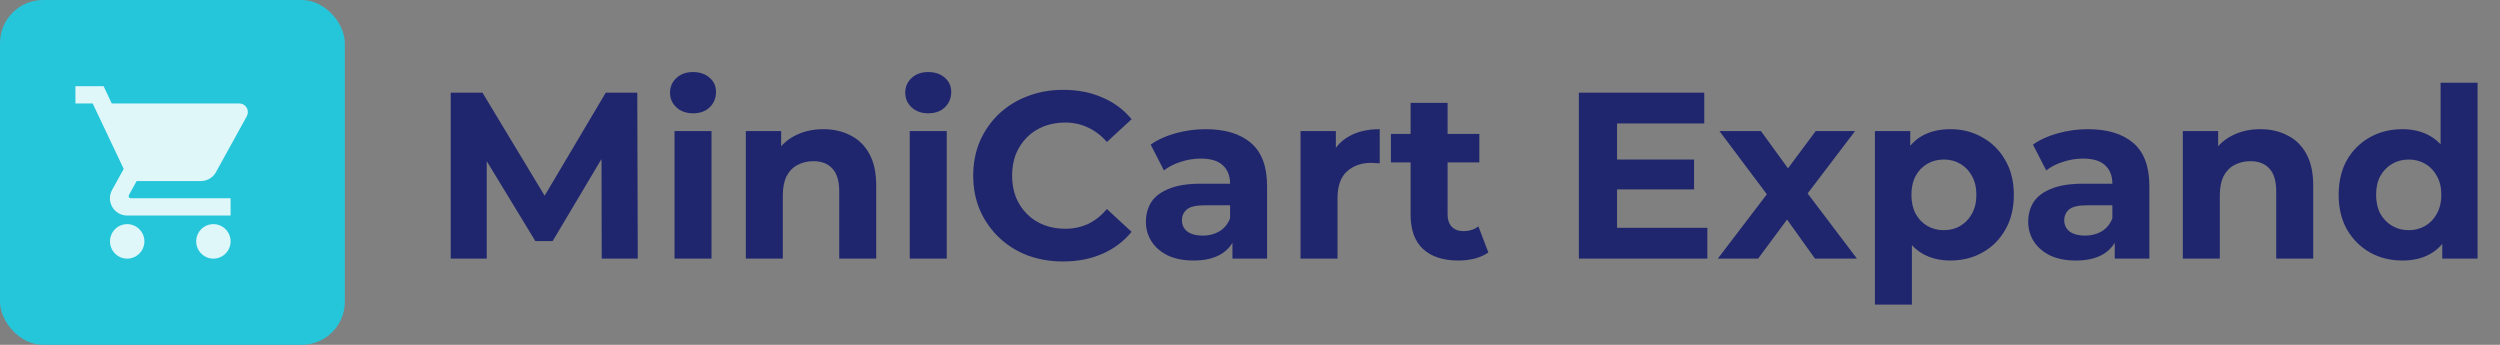
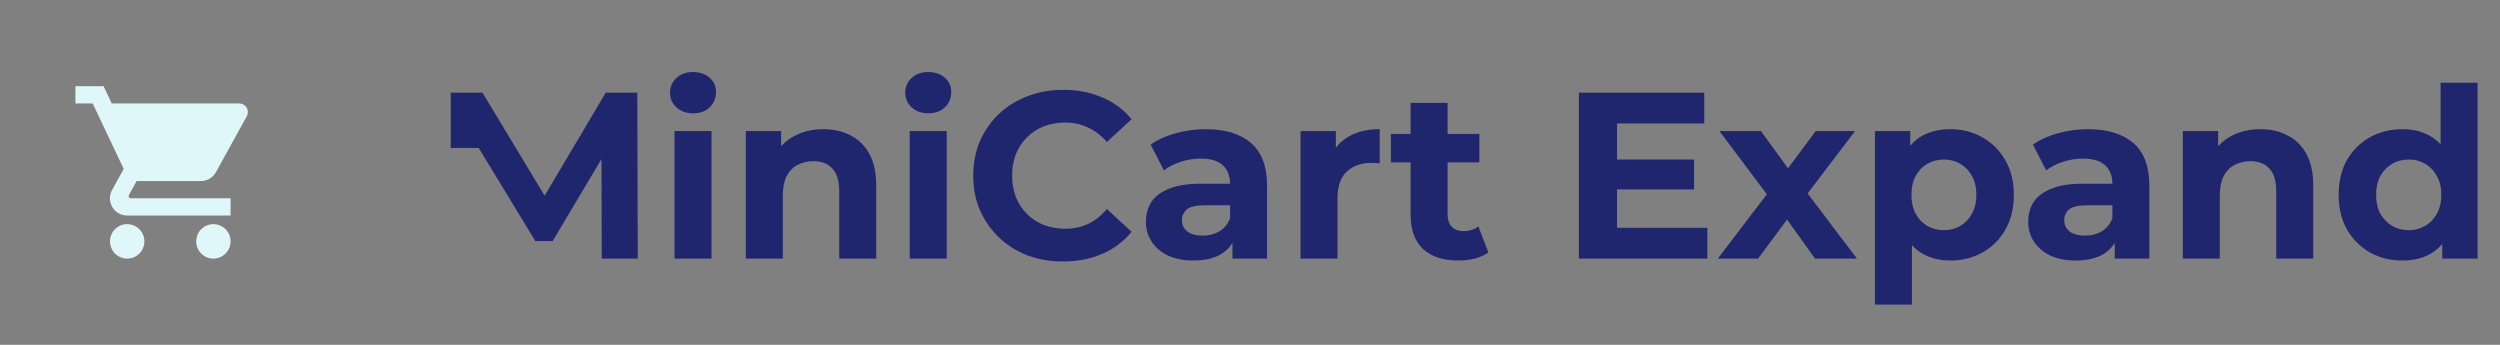
<svg xmlns="http://www.w3.org/2000/svg" width="232" height="32" viewBox="0 0 232 32" fill="none">
  <rect x="0" y="0" width="232" height="32" fill="#808080" stroke="none" />
-   <path d="M41.826 24V8.6H44.774L51.33 19.468H49.768L56.214 8.6H59.14L59.184 24H55.84L55.818 13.726H56.434L51.286 22.372H49.68L44.422 13.726H45.17V24H41.826ZM62.596 24V12.164H66.028V24H62.596ZM64.312 10.514C63.681 10.514 63.168 10.331 62.772 9.964C62.376 9.597 62.178 9.143 62.178 8.6C62.178 8.057 62.376 7.603 62.772 7.236C63.168 6.869 63.681 6.686 64.312 6.686C64.942 6.686 65.456 6.862 65.852 7.214C66.248 7.551 66.446 7.991 66.446 8.534C66.446 9.106 66.248 9.583 65.852 9.964C65.47 10.331 64.957 10.514 64.312 10.514ZM76.407 11.988C77.346 11.988 78.182 12.179 78.915 12.56C79.663 12.927 80.25 13.499 80.675 14.276C81.1 15.039 81.313 16.021 81.313 17.224V24H77.881V17.752C77.881 16.799 77.668 16.095 77.243 15.64C76.832 15.185 76.246 14.958 75.483 14.958C74.94 14.958 74.449 15.075 74.009 15.31C73.584 15.53 73.246 15.875 72.997 16.344C72.762 16.813 72.645 17.415 72.645 18.148V24H69.213V12.164H72.491V15.442L71.875 14.452C72.3 13.66 72.909 13.051 73.701 12.626C74.493 12.201 75.395 11.988 76.407 11.988ZM84.424 24V12.164H87.856V24H84.424ZM86.14 10.514C85.509 10.514 84.996 10.331 84.6 9.964C84.204 9.597 84.006 9.143 84.006 8.6C84.006 8.057 84.204 7.603 84.6 7.236C84.996 6.869 85.509 6.686 86.14 6.686C86.77 6.686 87.284 6.862 87.68 7.214C88.076 7.551 88.274 7.991 88.274 8.534C88.274 9.106 88.076 9.583 87.68 9.964C87.299 10.331 86.785 10.514 86.14 10.514ZM98.653 24.264C97.465 24.264 96.358 24.073 95.331 23.692C94.319 23.296 93.439 22.739 92.691 22.02C91.943 21.301 91.356 20.458 90.931 19.49C90.52 18.522 90.315 17.459 90.315 16.3C90.315 15.141 90.52 14.078 90.931 13.11C91.356 12.142 91.943 11.299 92.691 10.58C93.454 9.861 94.341 9.311 95.353 8.93C96.365 8.534 97.472 8.336 98.675 8.336C100.01 8.336 101.212 8.571 102.283 9.04C103.368 9.495 104.278 10.169 105.011 11.064L102.723 13.176C102.195 12.575 101.608 12.127 100.963 11.834C100.318 11.526 99.614 11.372 98.851 11.372C98.132 11.372 97.472 11.489 96.871 11.724C96.27 11.959 95.749 12.296 95.309 12.736C94.869 13.176 94.524 13.697 94.275 14.298C94.04 14.899 93.923 15.567 93.923 16.3C93.923 17.033 94.04 17.701 94.275 18.302C94.524 18.903 94.869 19.424 95.309 19.864C95.749 20.304 96.27 20.641 96.871 20.876C97.472 21.111 98.132 21.228 98.851 21.228C99.614 21.228 100.318 21.081 100.963 20.788C101.608 20.48 102.195 20.018 102.723 19.402L105.011 21.514C104.278 22.409 103.368 23.091 102.283 23.56C101.212 24.029 100.002 24.264 98.653 24.264ZM114.371 24V21.69L114.151 21.184V17.048C114.151 16.315 113.924 15.743 113.469 15.332C113.029 14.921 112.347 14.716 111.423 14.716C110.793 14.716 110.169 14.819 109.553 15.024C108.952 15.215 108.439 15.479 108.013 15.816L106.781 13.418C107.427 12.963 108.204 12.611 109.113 12.362C110.023 12.113 110.947 11.988 111.885 11.988C113.689 11.988 115.09 12.413 116.087 13.264C117.085 14.115 117.583 15.442 117.583 17.246V24H114.371ZM110.763 24.176C109.839 24.176 109.047 24.022 108.387 23.714C107.727 23.391 107.221 22.959 106.869 22.416C106.517 21.873 106.341 21.265 106.341 20.59C106.341 19.886 106.51 19.27 106.847 18.742C107.199 18.214 107.749 17.803 108.497 17.51C109.245 17.202 110.221 17.048 111.423 17.048H114.569V19.05H111.797C110.991 19.05 110.433 19.182 110.125 19.446C109.832 19.71 109.685 20.04 109.685 20.436C109.685 20.876 109.854 21.228 110.191 21.492C110.543 21.741 111.02 21.866 111.621 21.866C112.193 21.866 112.707 21.734 113.161 21.47C113.616 21.191 113.946 20.788 114.151 20.26L114.679 21.844C114.43 22.607 113.975 23.186 113.315 23.582C112.655 23.978 111.805 24.176 110.763 24.176ZM120.689 24V12.164H123.967V15.508L123.505 14.54C123.857 13.704 124.422 13.073 125.199 12.648C125.977 12.208 126.923 11.988 128.037 11.988V15.156C127.891 15.141 127.759 15.134 127.641 15.134C127.524 15.119 127.399 15.112 127.267 15.112C126.329 15.112 125.566 15.383 124.979 15.926C124.407 16.454 124.121 17.283 124.121 18.412V24H120.689ZM135.326 24.176C133.933 24.176 132.848 23.824 132.07 23.12C131.293 22.401 130.904 21.338 130.904 19.93V9.546H134.336V19.886C134.336 20.385 134.468 20.773 134.732 21.052C134.996 21.316 135.356 21.448 135.81 21.448C136.353 21.448 136.815 21.301 137.196 21.008L138.12 23.428C137.768 23.677 137.343 23.868 136.844 24C136.36 24.117 135.854 24.176 135.326 24.176ZM129.078 15.068V12.428H137.284V15.068H129.078ZM149.797 14.804H157.211V17.576H149.797V14.804ZM150.061 21.14H158.443V24H146.519V8.6H158.157V11.46H150.061V21.14ZM159.412 24L164.714 17.048L164.648 18.94L159.566 12.164H163.416L166.628 16.586L165.176 16.63L168.498 12.164H172.15L167.046 18.874V17.026L172.326 24H168.432L165.066 19.292L166.496 19.49L163.152 24H159.412ZM180.988 24.176C179.991 24.176 179.118 23.956 178.37 23.516C177.622 23.076 177.036 22.409 176.61 21.514C176.2 20.605 175.994 19.461 175.994 18.082C175.994 16.689 176.192 15.545 176.588 14.65C176.984 13.755 177.556 13.088 178.304 12.648C179.052 12.208 179.947 11.988 180.988 11.988C182.103 11.988 183.1 12.245 183.98 12.758C184.875 13.257 185.579 13.961 186.092 14.87C186.62 15.779 186.884 16.85 186.884 18.082C186.884 19.329 186.62 20.407 186.092 21.316C185.579 22.225 184.875 22.929 183.98 23.428C183.1 23.927 182.103 24.176 180.988 24.176ZM173.992 28.268V12.164H177.27V14.584L177.204 18.104L177.424 21.602V28.268H173.992ZM180.394 21.36C180.966 21.36 181.472 21.228 181.912 20.964C182.367 20.7 182.726 20.326 182.99 19.842C183.269 19.343 183.408 18.757 183.408 18.082C183.408 17.393 183.269 16.806 182.99 16.322C182.726 15.838 182.367 15.464 181.912 15.2C181.472 14.936 180.966 14.804 180.394 14.804C179.822 14.804 179.309 14.936 178.854 15.2C178.4 15.464 178.04 15.838 177.776 16.322C177.512 16.806 177.38 17.393 177.38 18.082C177.38 18.757 177.512 19.343 177.776 19.842C178.04 20.326 178.4 20.7 178.854 20.964C179.309 21.228 179.822 21.36 180.394 21.36ZM196.248 24V21.69L196.028 21.184V17.048C196.028 16.315 195.801 15.743 195.346 15.332C194.906 14.921 194.224 14.716 193.3 14.716C192.67 14.716 192.046 14.819 191.43 15.024C190.829 15.215 190.316 15.479 189.89 15.816L188.658 13.418C189.304 12.963 190.081 12.611 190.99 12.362C191.9 12.113 192.824 11.988 193.762 11.988C195.566 11.988 196.967 12.413 197.964 13.264C198.962 14.115 199.46 15.442 199.46 17.246V24H196.248ZM192.64 24.176C191.716 24.176 190.924 24.022 190.264 23.714C189.604 23.391 189.098 22.959 188.746 22.416C188.394 21.873 188.218 21.265 188.218 20.59C188.218 19.886 188.387 19.27 188.724 18.742C189.076 18.214 189.626 17.803 190.374 17.51C191.122 17.202 192.098 17.048 193.3 17.048H196.446V19.05H193.674C192.868 19.05 192.31 19.182 192.002 19.446C191.709 19.71 191.562 20.04 191.562 20.436C191.562 20.876 191.731 21.228 192.068 21.492C192.42 21.741 192.897 21.866 193.498 21.866C194.07 21.866 194.584 21.734 195.038 21.47C195.493 21.191 195.823 20.788 196.028 20.26L196.556 21.844C196.307 22.607 195.852 23.186 195.192 23.582C194.532 23.978 193.682 24.176 192.64 24.176ZM209.76 11.988C210.699 11.988 211.535 12.179 212.268 12.56C213.016 12.927 213.603 13.499 214.028 14.276C214.454 15.039 214.666 16.021 214.666 17.224V24H211.234V17.752C211.234 16.799 211.022 16.095 210.596 15.64C210.186 15.185 209.599 14.958 208.836 14.958C208.294 14.958 207.802 15.075 207.362 15.31C206.937 15.53 206.6 15.875 206.35 16.344C206.116 16.813 205.998 17.415 205.998 18.148V24H202.566V12.164H205.844V15.442L205.228 14.452C205.654 13.66 206.262 13.051 207.054 12.626C207.846 12.201 208.748 11.988 209.76 11.988ZM222.945 24.176C221.831 24.176 220.826 23.927 219.931 23.428C219.037 22.915 218.325 22.203 217.797 21.294C217.284 20.385 217.027 19.314 217.027 18.082C217.027 16.835 217.284 15.757 217.797 14.848C218.325 13.939 219.037 13.235 219.931 12.736C220.826 12.237 221.831 11.988 222.945 11.988C223.943 11.988 224.815 12.208 225.563 12.648C226.311 13.088 226.891 13.755 227.301 14.65C227.712 15.545 227.917 16.689 227.917 18.082C227.917 19.461 227.719 20.605 227.323 21.514C226.927 22.409 226.355 23.076 225.607 23.516C224.874 23.956 223.987 24.176 222.945 24.176ZM223.539 21.36C224.097 21.36 224.603 21.228 225.057 20.964C225.512 20.7 225.871 20.326 226.135 19.842C226.414 19.343 226.553 18.757 226.553 18.082C226.553 17.393 226.414 16.806 226.135 16.322C225.871 15.838 225.512 15.464 225.057 15.2C224.603 14.936 224.097 14.804 223.539 14.804C222.967 14.804 222.454 14.936 221.999 15.2C221.545 15.464 221.178 15.838 220.899 16.322C220.635 16.806 220.503 17.393 220.503 18.082C220.503 18.757 220.635 19.343 220.899 19.842C221.178 20.326 221.545 20.7 221.999 20.964C222.454 21.228 222.967 21.36 223.539 21.36ZM226.641 24V21.58L226.707 18.06L226.487 14.562V7.676H229.919V24H226.641Z" fill="#1F266E" />
-   <rect width="32" height="32" rx="4" fill="#26C6DA" />
+   <path d="M41.826 24V8.6H44.774L51.33 19.468H49.768L56.214 8.6H59.14L59.184 24H55.84L55.818 13.726H56.434L51.286 22.372H49.68L44.422 13.726H45.17H41.826ZM62.596 24V12.164H66.028V24H62.596ZM64.312 10.514C63.681 10.514 63.168 10.331 62.772 9.964C62.376 9.597 62.178 9.143 62.178 8.6C62.178 8.057 62.376 7.603 62.772 7.236C63.168 6.869 63.681 6.686 64.312 6.686C64.942 6.686 65.456 6.862 65.852 7.214C66.248 7.551 66.446 7.991 66.446 8.534C66.446 9.106 66.248 9.583 65.852 9.964C65.47 10.331 64.957 10.514 64.312 10.514ZM76.407 11.988C77.346 11.988 78.182 12.179 78.915 12.56C79.663 12.927 80.25 13.499 80.675 14.276C81.1 15.039 81.313 16.021 81.313 17.224V24H77.881V17.752C77.881 16.799 77.668 16.095 77.243 15.64C76.832 15.185 76.246 14.958 75.483 14.958C74.94 14.958 74.449 15.075 74.009 15.31C73.584 15.53 73.246 15.875 72.997 16.344C72.762 16.813 72.645 17.415 72.645 18.148V24H69.213V12.164H72.491V15.442L71.875 14.452C72.3 13.66 72.909 13.051 73.701 12.626C74.493 12.201 75.395 11.988 76.407 11.988ZM84.424 24V12.164H87.856V24H84.424ZM86.14 10.514C85.509 10.514 84.996 10.331 84.6 9.964C84.204 9.597 84.006 9.143 84.006 8.6C84.006 8.057 84.204 7.603 84.6 7.236C84.996 6.869 85.509 6.686 86.14 6.686C86.77 6.686 87.284 6.862 87.68 7.214C88.076 7.551 88.274 7.991 88.274 8.534C88.274 9.106 88.076 9.583 87.68 9.964C87.299 10.331 86.785 10.514 86.14 10.514ZM98.653 24.264C97.465 24.264 96.358 24.073 95.331 23.692C94.319 23.296 93.439 22.739 92.691 22.02C91.943 21.301 91.356 20.458 90.931 19.49C90.52 18.522 90.315 17.459 90.315 16.3C90.315 15.141 90.52 14.078 90.931 13.11C91.356 12.142 91.943 11.299 92.691 10.58C93.454 9.861 94.341 9.311 95.353 8.93C96.365 8.534 97.472 8.336 98.675 8.336C100.01 8.336 101.212 8.571 102.283 9.04C103.368 9.495 104.278 10.169 105.011 11.064L102.723 13.176C102.195 12.575 101.608 12.127 100.963 11.834C100.318 11.526 99.614 11.372 98.851 11.372C98.132 11.372 97.472 11.489 96.871 11.724C96.27 11.959 95.749 12.296 95.309 12.736C94.869 13.176 94.524 13.697 94.275 14.298C94.04 14.899 93.923 15.567 93.923 16.3C93.923 17.033 94.04 17.701 94.275 18.302C94.524 18.903 94.869 19.424 95.309 19.864C95.749 20.304 96.27 20.641 96.871 20.876C97.472 21.111 98.132 21.228 98.851 21.228C99.614 21.228 100.318 21.081 100.963 20.788C101.608 20.48 102.195 20.018 102.723 19.402L105.011 21.514C104.278 22.409 103.368 23.091 102.283 23.56C101.212 24.029 100.002 24.264 98.653 24.264ZM114.371 24V21.69L114.151 21.184V17.048C114.151 16.315 113.924 15.743 113.469 15.332C113.029 14.921 112.347 14.716 111.423 14.716C110.793 14.716 110.169 14.819 109.553 15.024C108.952 15.215 108.439 15.479 108.013 15.816L106.781 13.418C107.427 12.963 108.204 12.611 109.113 12.362C110.023 12.113 110.947 11.988 111.885 11.988C113.689 11.988 115.09 12.413 116.087 13.264C117.085 14.115 117.583 15.442 117.583 17.246V24H114.371ZM110.763 24.176C109.839 24.176 109.047 24.022 108.387 23.714C107.727 23.391 107.221 22.959 106.869 22.416C106.517 21.873 106.341 21.265 106.341 20.59C106.341 19.886 106.51 19.27 106.847 18.742C107.199 18.214 107.749 17.803 108.497 17.51C109.245 17.202 110.221 17.048 111.423 17.048H114.569V19.05H111.797C110.991 19.05 110.433 19.182 110.125 19.446C109.832 19.71 109.685 20.04 109.685 20.436C109.685 20.876 109.854 21.228 110.191 21.492C110.543 21.741 111.02 21.866 111.621 21.866C112.193 21.866 112.707 21.734 113.161 21.47C113.616 21.191 113.946 20.788 114.151 20.26L114.679 21.844C114.43 22.607 113.975 23.186 113.315 23.582C112.655 23.978 111.805 24.176 110.763 24.176ZM120.689 24V12.164H123.967V15.508L123.505 14.54C123.857 13.704 124.422 13.073 125.199 12.648C125.977 12.208 126.923 11.988 128.037 11.988V15.156C127.891 15.141 127.759 15.134 127.641 15.134C127.524 15.119 127.399 15.112 127.267 15.112C126.329 15.112 125.566 15.383 124.979 15.926C124.407 16.454 124.121 17.283 124.121 18.412V24H120.689ZM135.326 24.176C133.933 24.176 132.848 23.824 132.07 23.12C131.293 22.401 130.904 21.338 130.904 19.93V9.546H134.336V19.886C134.336 20.385 134.468 20.773 134.732 21.052C134.996 21.316 135.356 21.448 135.81 21.448C136.353 21.448 136.815 21.301 137.196 21.008L138.12 23.428C137.768 23.677 137.343 23.868 136.844 24C136.36 24.117 135.854 24.176 135.326 24.176ZM129.078 15.068V12.428H137.284V15.068H129.078ZM149.797 14.804H157.211V17.576H149.797V14.804ZM150.061 21.14H158.443V24H146.519V8.6H158.157V11.46H150.061V21.14ZM159.412 24L164.714 17.048L164.648 18.94L159.566 12.164H163.416L166.628 16.586L165.176 16.63L168.498 12.164H172.15L167.046 18.874V17.026L172.326 24H168.432L165.066 19.292L166.496 19.49L163.152 24H159.412ZM180.988 24.176C179.991 24.176 179.118 23.956 178.37 23.516C177.622 23.076 177.036 22.409 176.61 21.514C176.2 20.605 175.994 19.461 175.994 18.082C175.994 16.689 176.192 15.545 176.588 14.65C176.984 13.755 177.556 13.088 178.304 12.648C179.052 12.208 179.947 11.988 180.988 11.988C182.103 11.988 183.1 12.245 183.98 12.758C184.875 13.257 185.579 13.961 186.092 14.87C186.62 15.779 186.884 16.85 186.884 18.082C186.884 19.329 186.62 20.407 186.092 21.316C185.579 22.225 184.875 22.929 183.98 23.428C183.1 23.927 182.103 24.176 180.988 24.176ZM173.992 28.268V12.164H177.27V14.584L177.204 18.104L177.424 21.602V28.268H173.992ZM180.394 21.36C180.966 21.36 181.472 21.228 181.912 20.964C182.367 20.7 182.726 20.326 182.99 19.842C183.269 19.343 183.408 18.757 183.408 18.082C183.408 17.393 183.269 16.806 182.99 16.322C182.726 15.838 182.367 15.464 181.912 15.2C181.472 14.936 180.966 14.804 180.394 14.804C179.822 14.804 179.309 14.936 178.854 15.2C178.4 15.464 178.04 15.838 177.776 16.322C177.512 16.806 177.38 17.393 177.38 18.082C177.38 18.757 177.512 19.343 177.776 19.842C178.04 20.326 178.4 20.7 178.854 20.964C179.309 21.228 179.822 21.36 180.394 21.36ZM196.248 24V21.69L196.028 21.184V17.048C196.028 16.315 195.801 15.743 195.346 15.332C194.906 14.921 194.224 14.716 193.3 14.716C192.67 14.716 192.046 14.819 191.43 15.024C190.829 15.215 190.316 15.479 189.89 15.816L188.658 13.418C189.304 12.963 190.081 12.611 190.99 12.362C191.9 12.113 192.824 11.988 193.762 11.988C195.566 11.988 196.967 12.413 197.964 13.264C198.962 14.115 199.46 15.442 199.46 17.246V24H196.248ZM192.64 24.176C191.716 24.176 190.924 24.022 190.264 23.714C189.604 23.391 189.098 22.959 188.746 22.416C188.394 21.873 188.218 21.265 188.218 20.59C188.218 19.886 188.387 19.27 188.724 18.742C189.076 18.214 189.626 17.803 190.374 17.51C191.122 17.202 192.098 17.048 193.3 17.048H196.446V19.05H193.674C192.868 19.05 192.31 19.182 192.002 19.446C191.709 19.71 191.562 20.04 191.562 20.436C191.562 20.876 191.731 21.228 192.068 21.492C192.42 21.741 192.897 21.866 193.498 21.866C194.07 21.866 194.584 21.734 195.038 21.47C195.493 21.191 195.823 20.788 196.028 20.26L196.556 21.844C196.307 22.607 195.852 23.186 195.192 23.582C194.532 23.978 193.682 24.176 192.64 24.176ZM209.76 11.988C210.699 11.988 211.535 12.179 212.268 12.56C213.016 12.927 213.603 13.499 214.028 14.276C214.454 15.039 214.666 16.021 214.666 17.224V24H211.234V17.752C211.234 16.799 211.022 16.095 210.596 15.64C210.186 15.185 209.599 14.958 208.836 14.958C208.294 14.958 207.802 15.075 207.362 15.31C206.937 15.53 206.6 15.875 206.35 16.344C206.116 16.813 205.998 17.415 205.998 18.148V24H202.566V12.164H205.844V15.442L205.228 14.452C205.654 13.66 206.262 13.051 207.054 12.626C207.846 12.201 208.748 11.988 209.76 11.988ZM222.945 24.176C221.831 24.176 220.826 23.927 219.931 23.428C219.037 22.915 218.325 22.203 217.797 21.294C217.284 20.385 217.027 19.314 217.027 18.082C217.027 16.835 217.284 15.757 217.797 14.848C218.325 13.939 219.037 13.235 219.931 12.736C220.826 12.237 221.831 11.988 222.945 11.988C223.943 11.988 224.815 12.208 225.563 12.648C226.311 13.088 226.891 13.755 227.301 14.65C227.712 15.545 227.917 16.689 227.917 18.082C227.917 19.461 227.719 20.605 227.323 21.514C226.927 22.409 226.355 23.076 225.607 23.516C224.874 23.956 223.987 24.176 222.945 24.176ZM223.539 21.36C224.097 21.36 224.603 21.228 225.057 20.964C225.512 20.7 225.871 20.326 226.135 19.842C226.414 19.343 226.553 18.757 226.553 18.082C226.553 17.393 226.414 16.806 226.135 16.322C225.871 15.838 225.512 15.464 225.057 15.2C224.603 14.936 224.097 14.804 223.539 14.804C222.967 14.804 222.454 14.936 221.999 15.2C221.545 15.464 221.178 15.838 220.899 16.322C220.635 16.806 220.503 17.393 220.503 18.082C220.503 18.757 220.635 19.343 220.899 19.842C221.178 20.326 221.545 20.7 221.999 20.964C222.454 21.228 222.967 21.36 223.539 21.36ZM226.641 24V21.58L226.707 18.06L226.487 14.562V7.676H229.919V24H226.641Z" fill="#1F266E" />
  <path d="M11.8 20.8C10.92 20.8 10.208 21.52 10.208 22.4C10.208 23.28 10.92 24 11.8 24C12.68 24 13.4 23.28 13.4 22.4C13.4 21.52 12.68 20.8 11.8 20.8ZM7 8V9.6H8.6L11.48 15.672L10.4 17.632C10.272 17.856 10.2 18.12 10.2 18.4C10.2 19.28 10.92 20 11.8 20H21.4V18.4H12.136C12.024 18.4 11.936 18.312 11.936 18.2L11.96 18.104L12.68 16.8H18.64C19.24 16.8 19.768 16.472 20.04 15.976L22.904 10.784C22.968 10.672 23 10.536 23 10.4C23 9.96 22.64 9.6 22.2 9.6H10.368L9.616 8H7ZM19.8 20.8C18.92 20.8 18.208 21.52 18.208 22.4C18.208 23.28 18.92 24 19.8 24C20.68 24 21.4 23.28 21.4 22.4C21.4 21.52 20.68 20.8 19.8 20.8Z" fill="#E0F7FA" />
</svg>